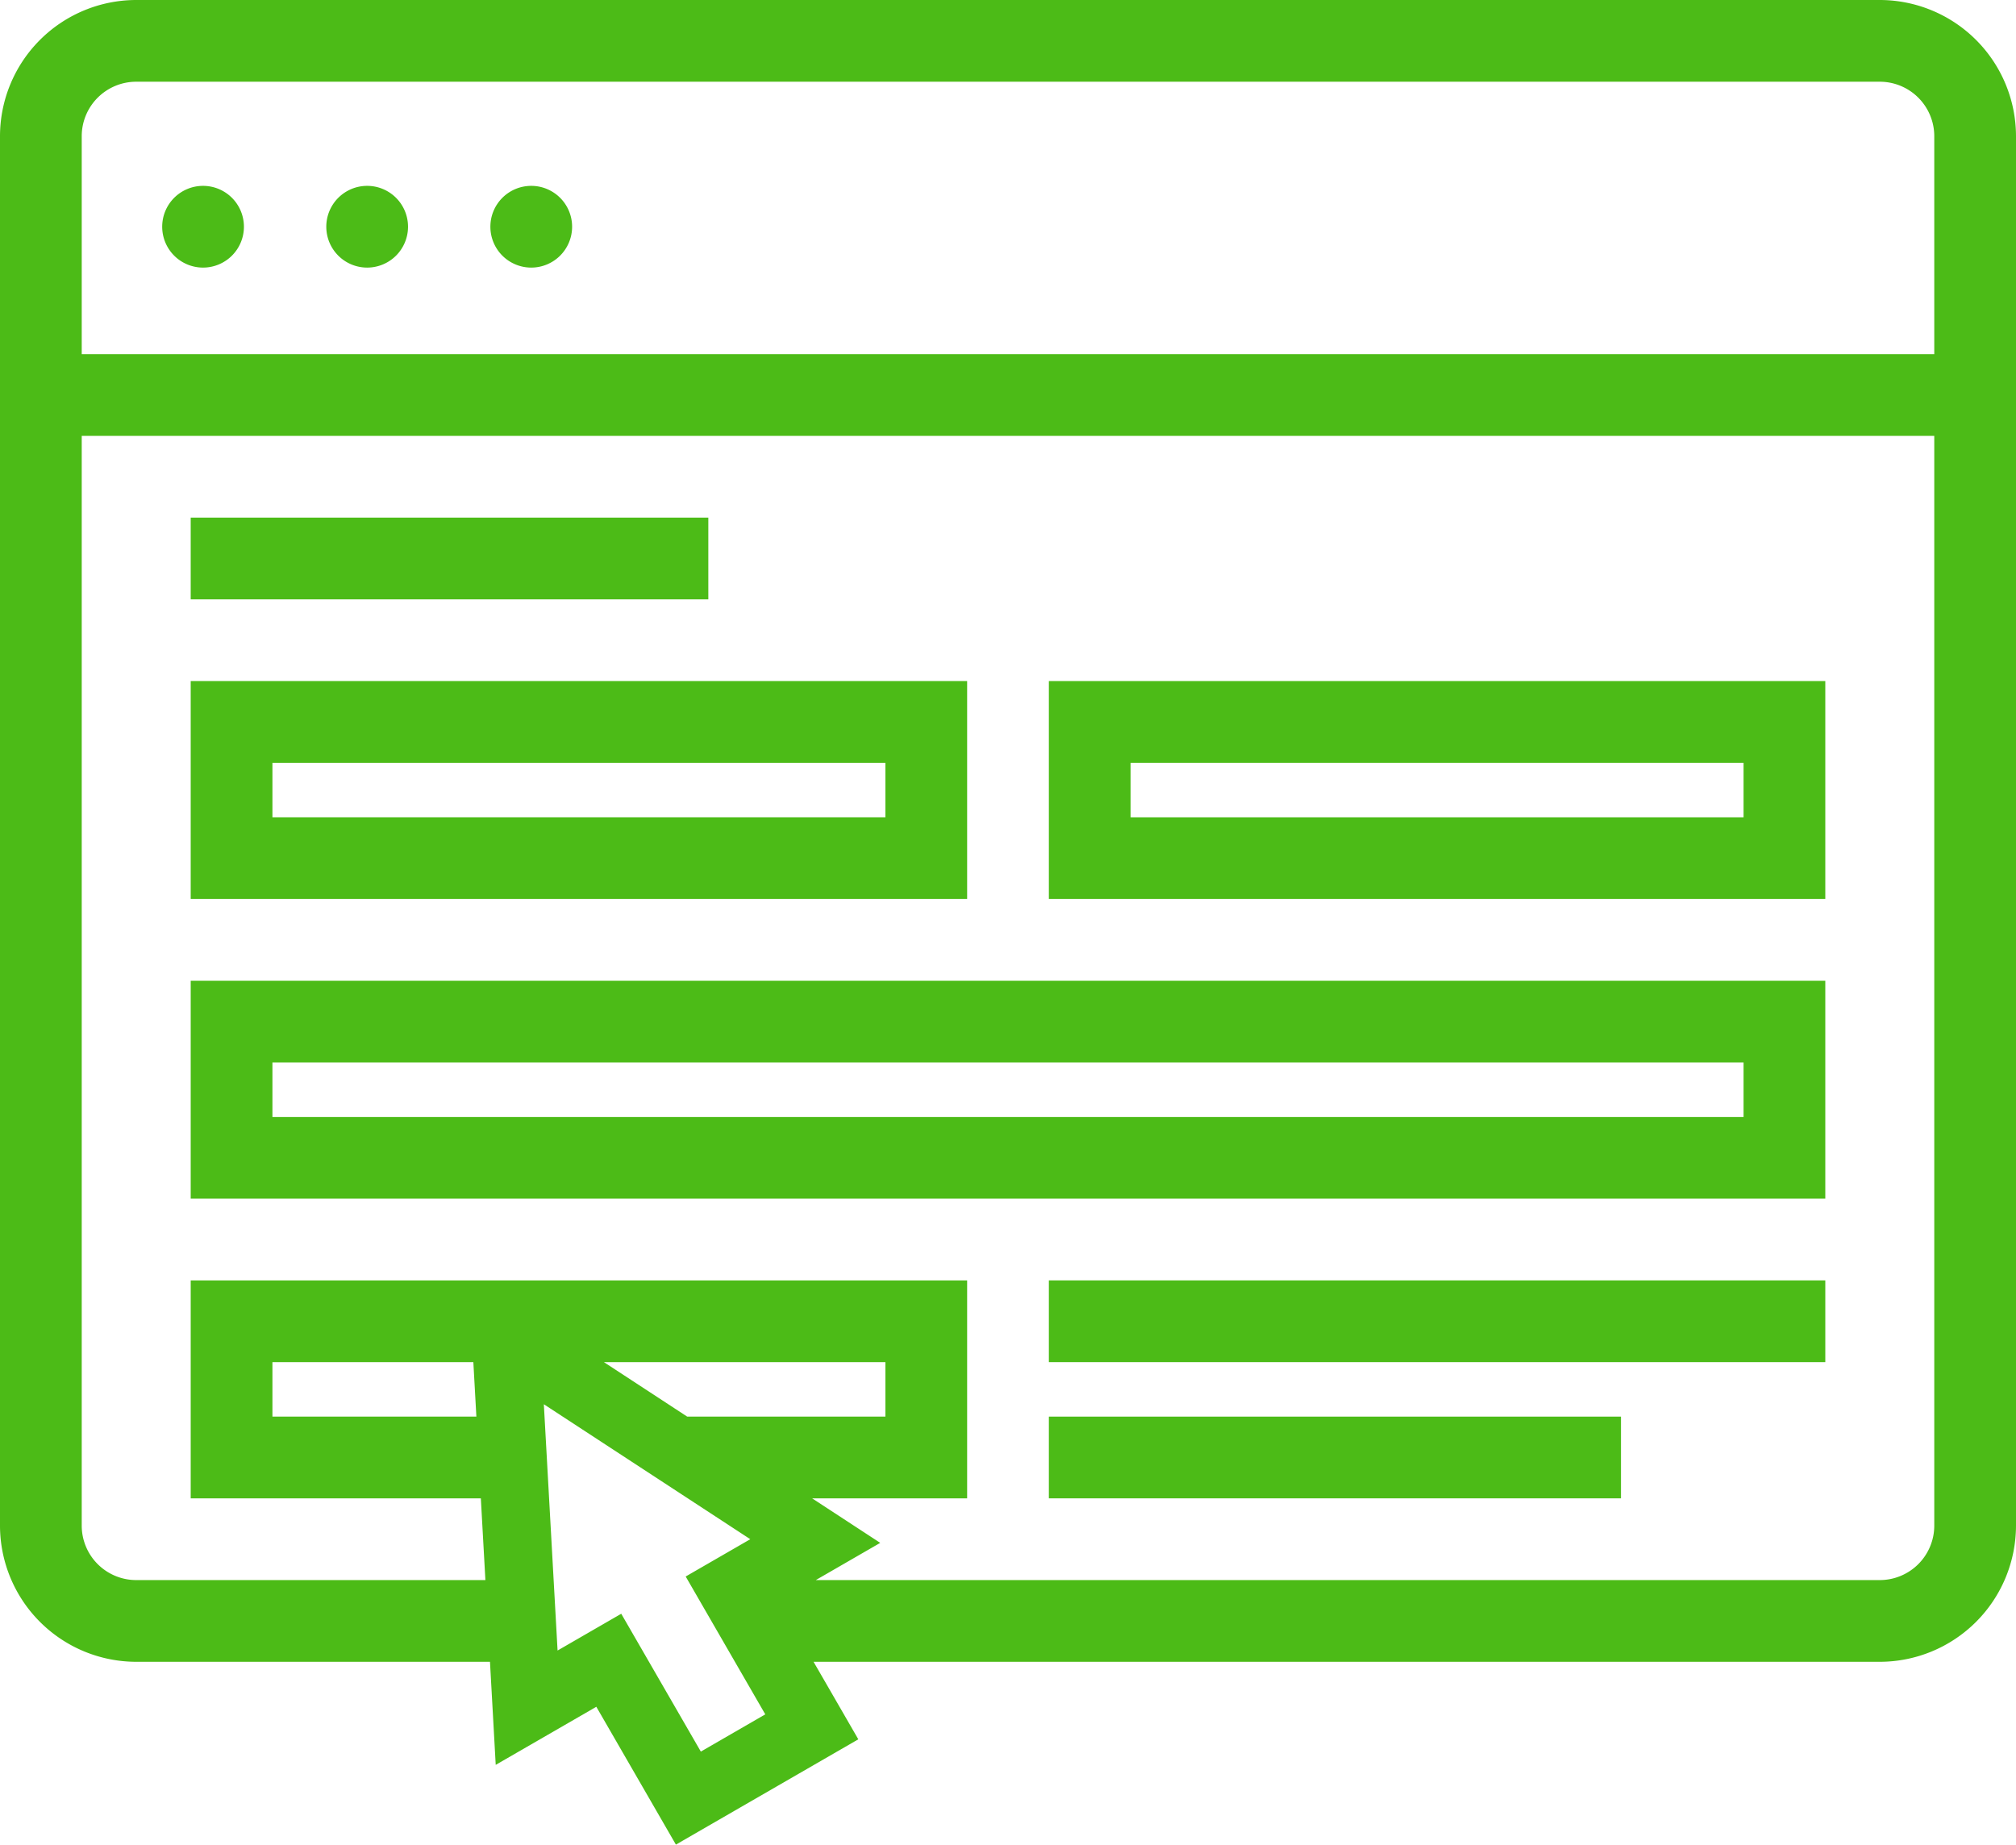
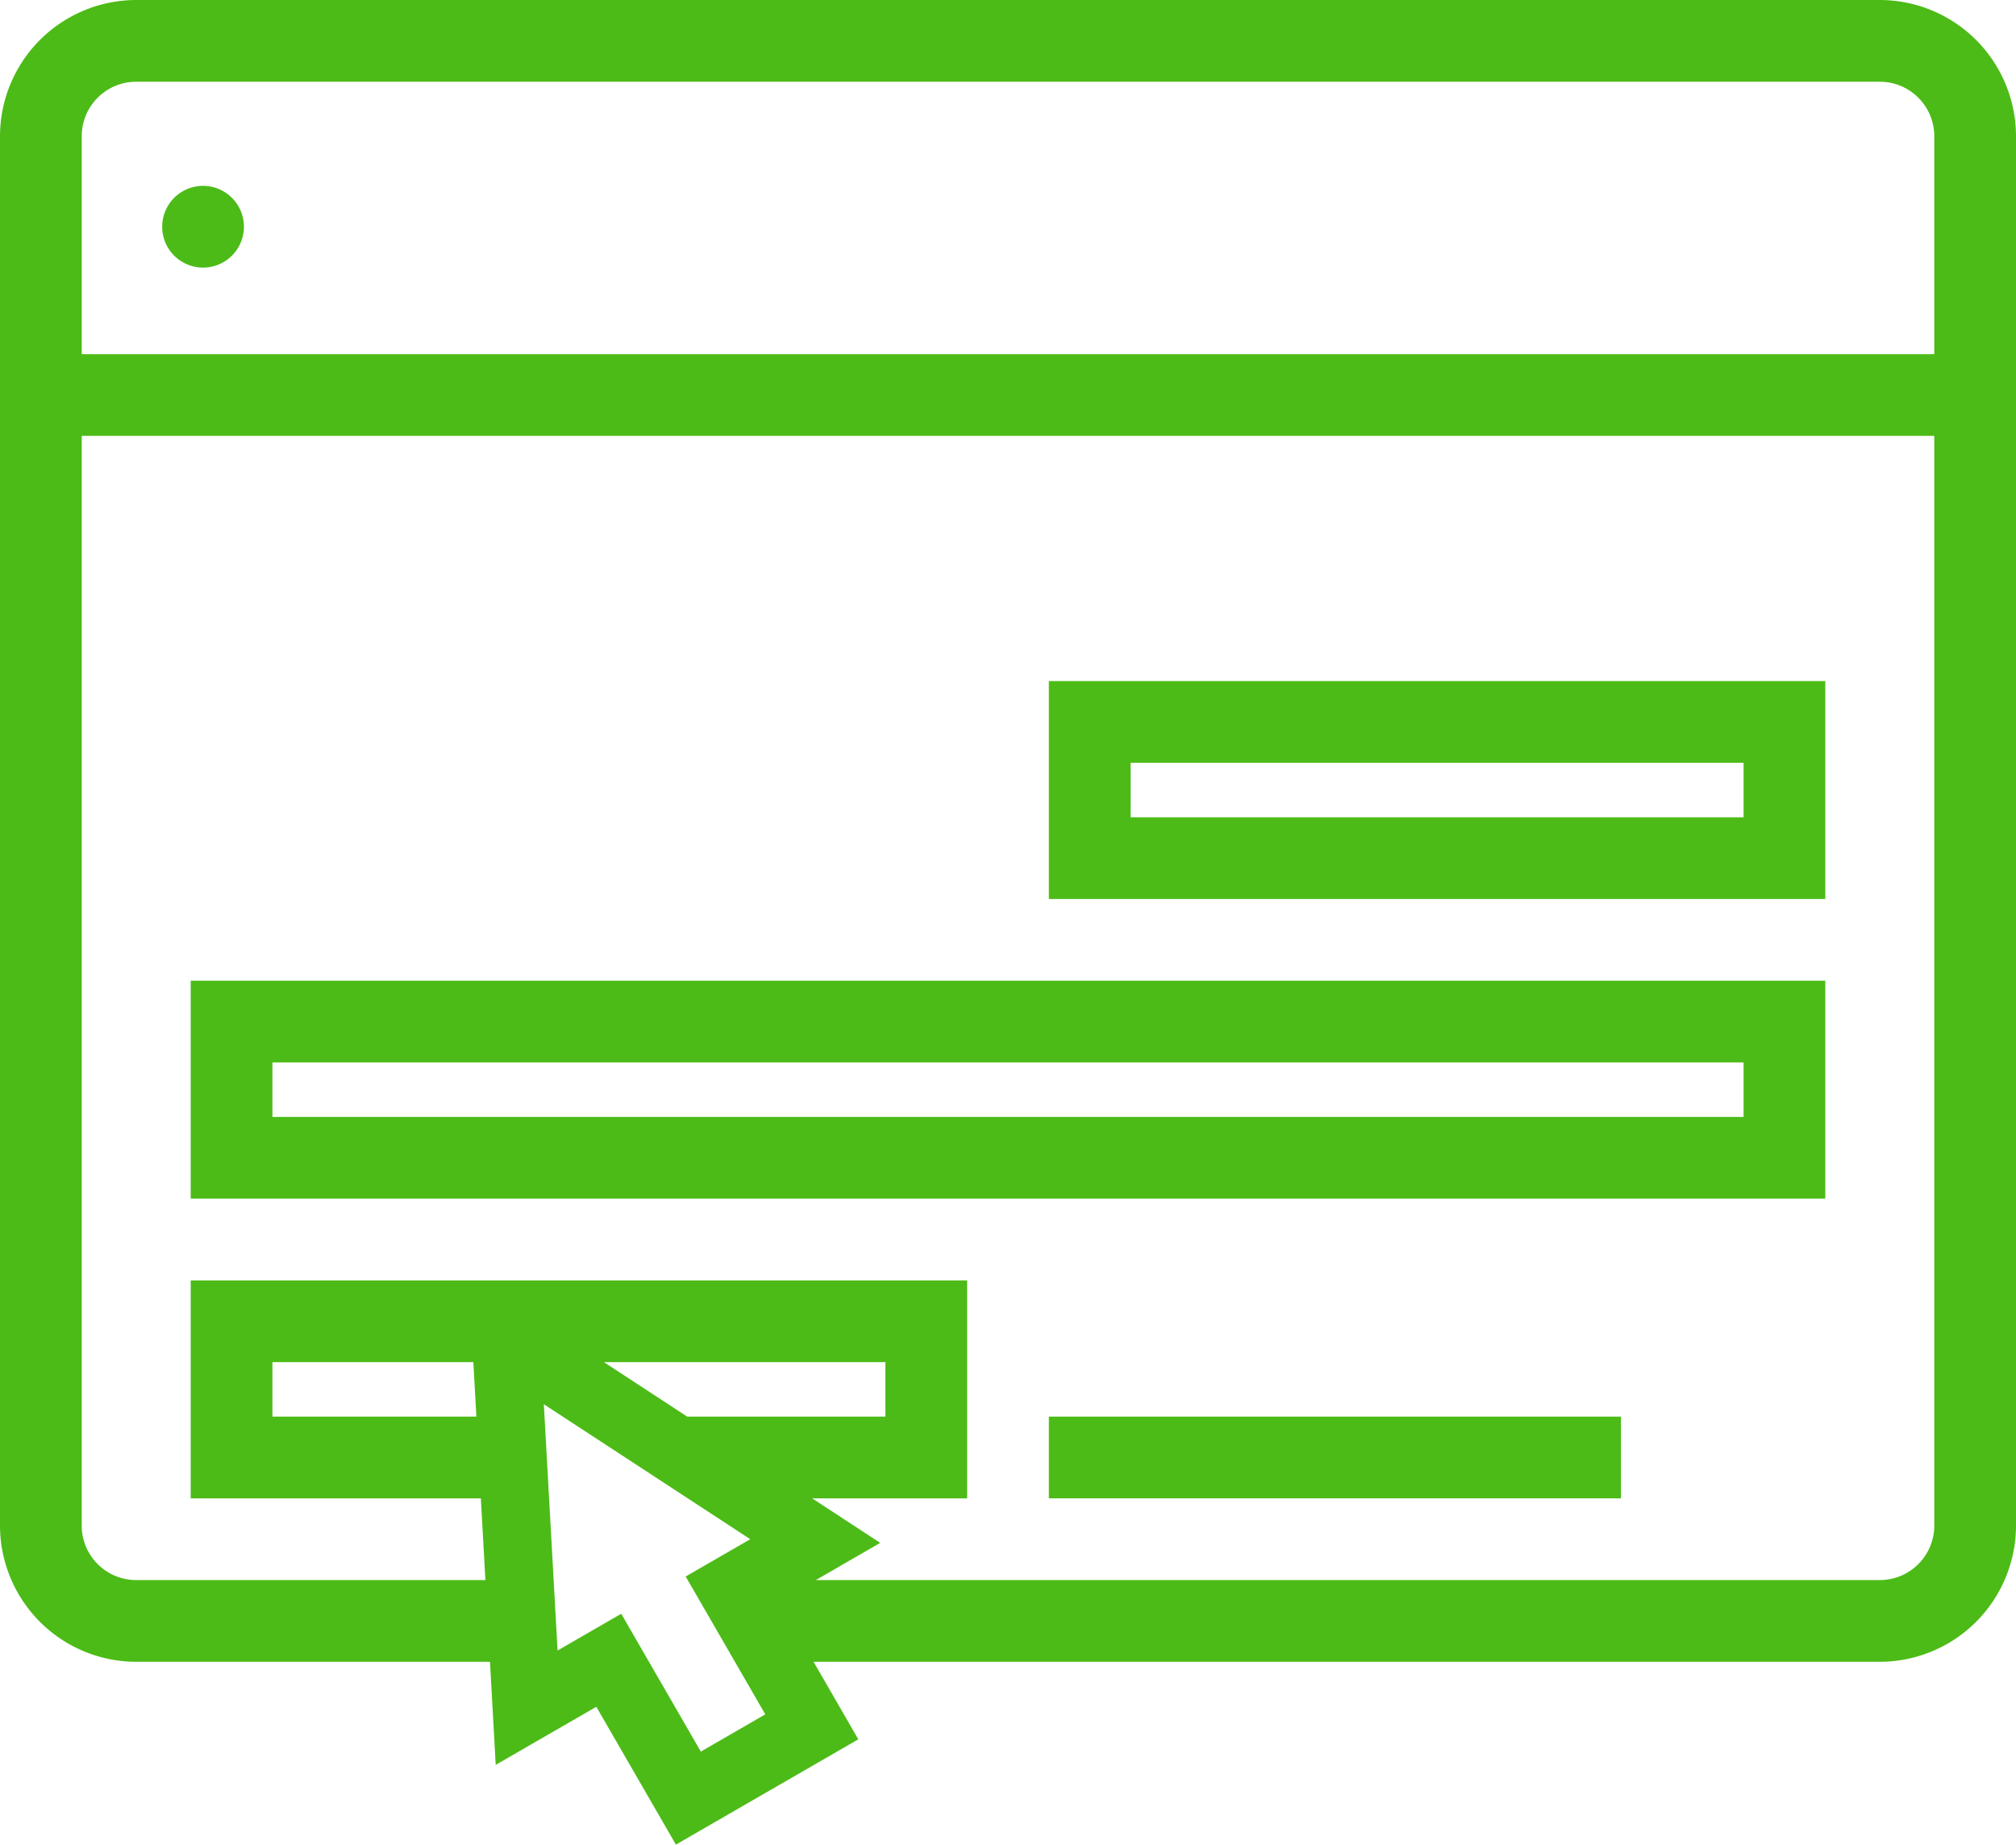
<svg xmlns="http://www.w3.org/2000/svg" id="sign_up-icon" width="148" height="135.422" viewBox="0 0 148 135.422">
-   <path id="Path_6395" data-name="Path 6395" d="M39,13.645a3,3,0,1,0,3,3,3,3,0,0,0-3-3" fill="#4cbb17" />
  <path id="Path_6396" data-name="Path 6396" d="M14.907,13.645a3,3,0,1,0,3,3,3,3,0,0,0-3-3" fill="#4cbb17" />
-   <path id="Path_6397" data-name="Path 6397" d="M26.954,13.645a3,3,0,1,0,3,3,3,3,0,0,0-3-3" fill="#4cbb17" />
  <path id="Path_6398" data-name="Path 6398" d="M138,0H10A10.011,10.011,0,0,0,0,10V112a10.011,10.011,0,0,0,10,10H35.971l.421,7.566,7.041-4.065.344-.2,3.343,5.79,2.5,4.33,4.33-2.5,4.731-2.731,4.33-2.5-2.5-4.33L59.725,122H138a10.011,10.011,0,0,0,10-10V10A10.011,10.011,0,0,0,138,0M50.45,104l-6.115-4H65v4Zm-15.7-4,.187,3.369.035.631H20v-4Zm16.7,28.592-5.843-10.12-4.674,2.7-1.008-18.08L55.08,113l-4.742,2.738,5.843,10.12ZM142,112a4,4,0,0,1-4,4H59.89l4.73-2.731-5-3.269H71V94H14v16H35.3l.334,6H10a4,4,0,0,1-4-4V32H142Zm0-86H6V10a4,4,0,0,1,4-4H138a4,4,0,0,1,4,4Z" fill="#4cbb17" />
-   <rect id="Rectangle_3849" data-name="Rectangle 3849" width="38" height="6" transform="translate(14 38)" fill="#4cbb17" />
  <path id="Path_6399" data-name="Path 6399" d="M134,50H77V66h57Zm-6,10H83V56h45Z" fill="#4cbb17" />
-   <rect id="Rectangle_3850" data-name="Rectangle 3850" width="57" height="6" transform="translate(77 94)" fill="#4cbb17" />
  <rect id="Rectangle_3851" data-name="Rectangle 3851" width="42" height="6" transform="translate(77 104)" fill="#4cbb17" />
-   <path id="Path_6400" data-name="Path 6400" d="M71,50H14V66H71ZM65,60H20V56H65Z" fill="#4cbb17" />
  <path id="Path_6401" data-name="Path 6401" d="M134,72H14V88H134Zm-6,10H20V78H128Z" fill="#4cbb17" />
</svg>